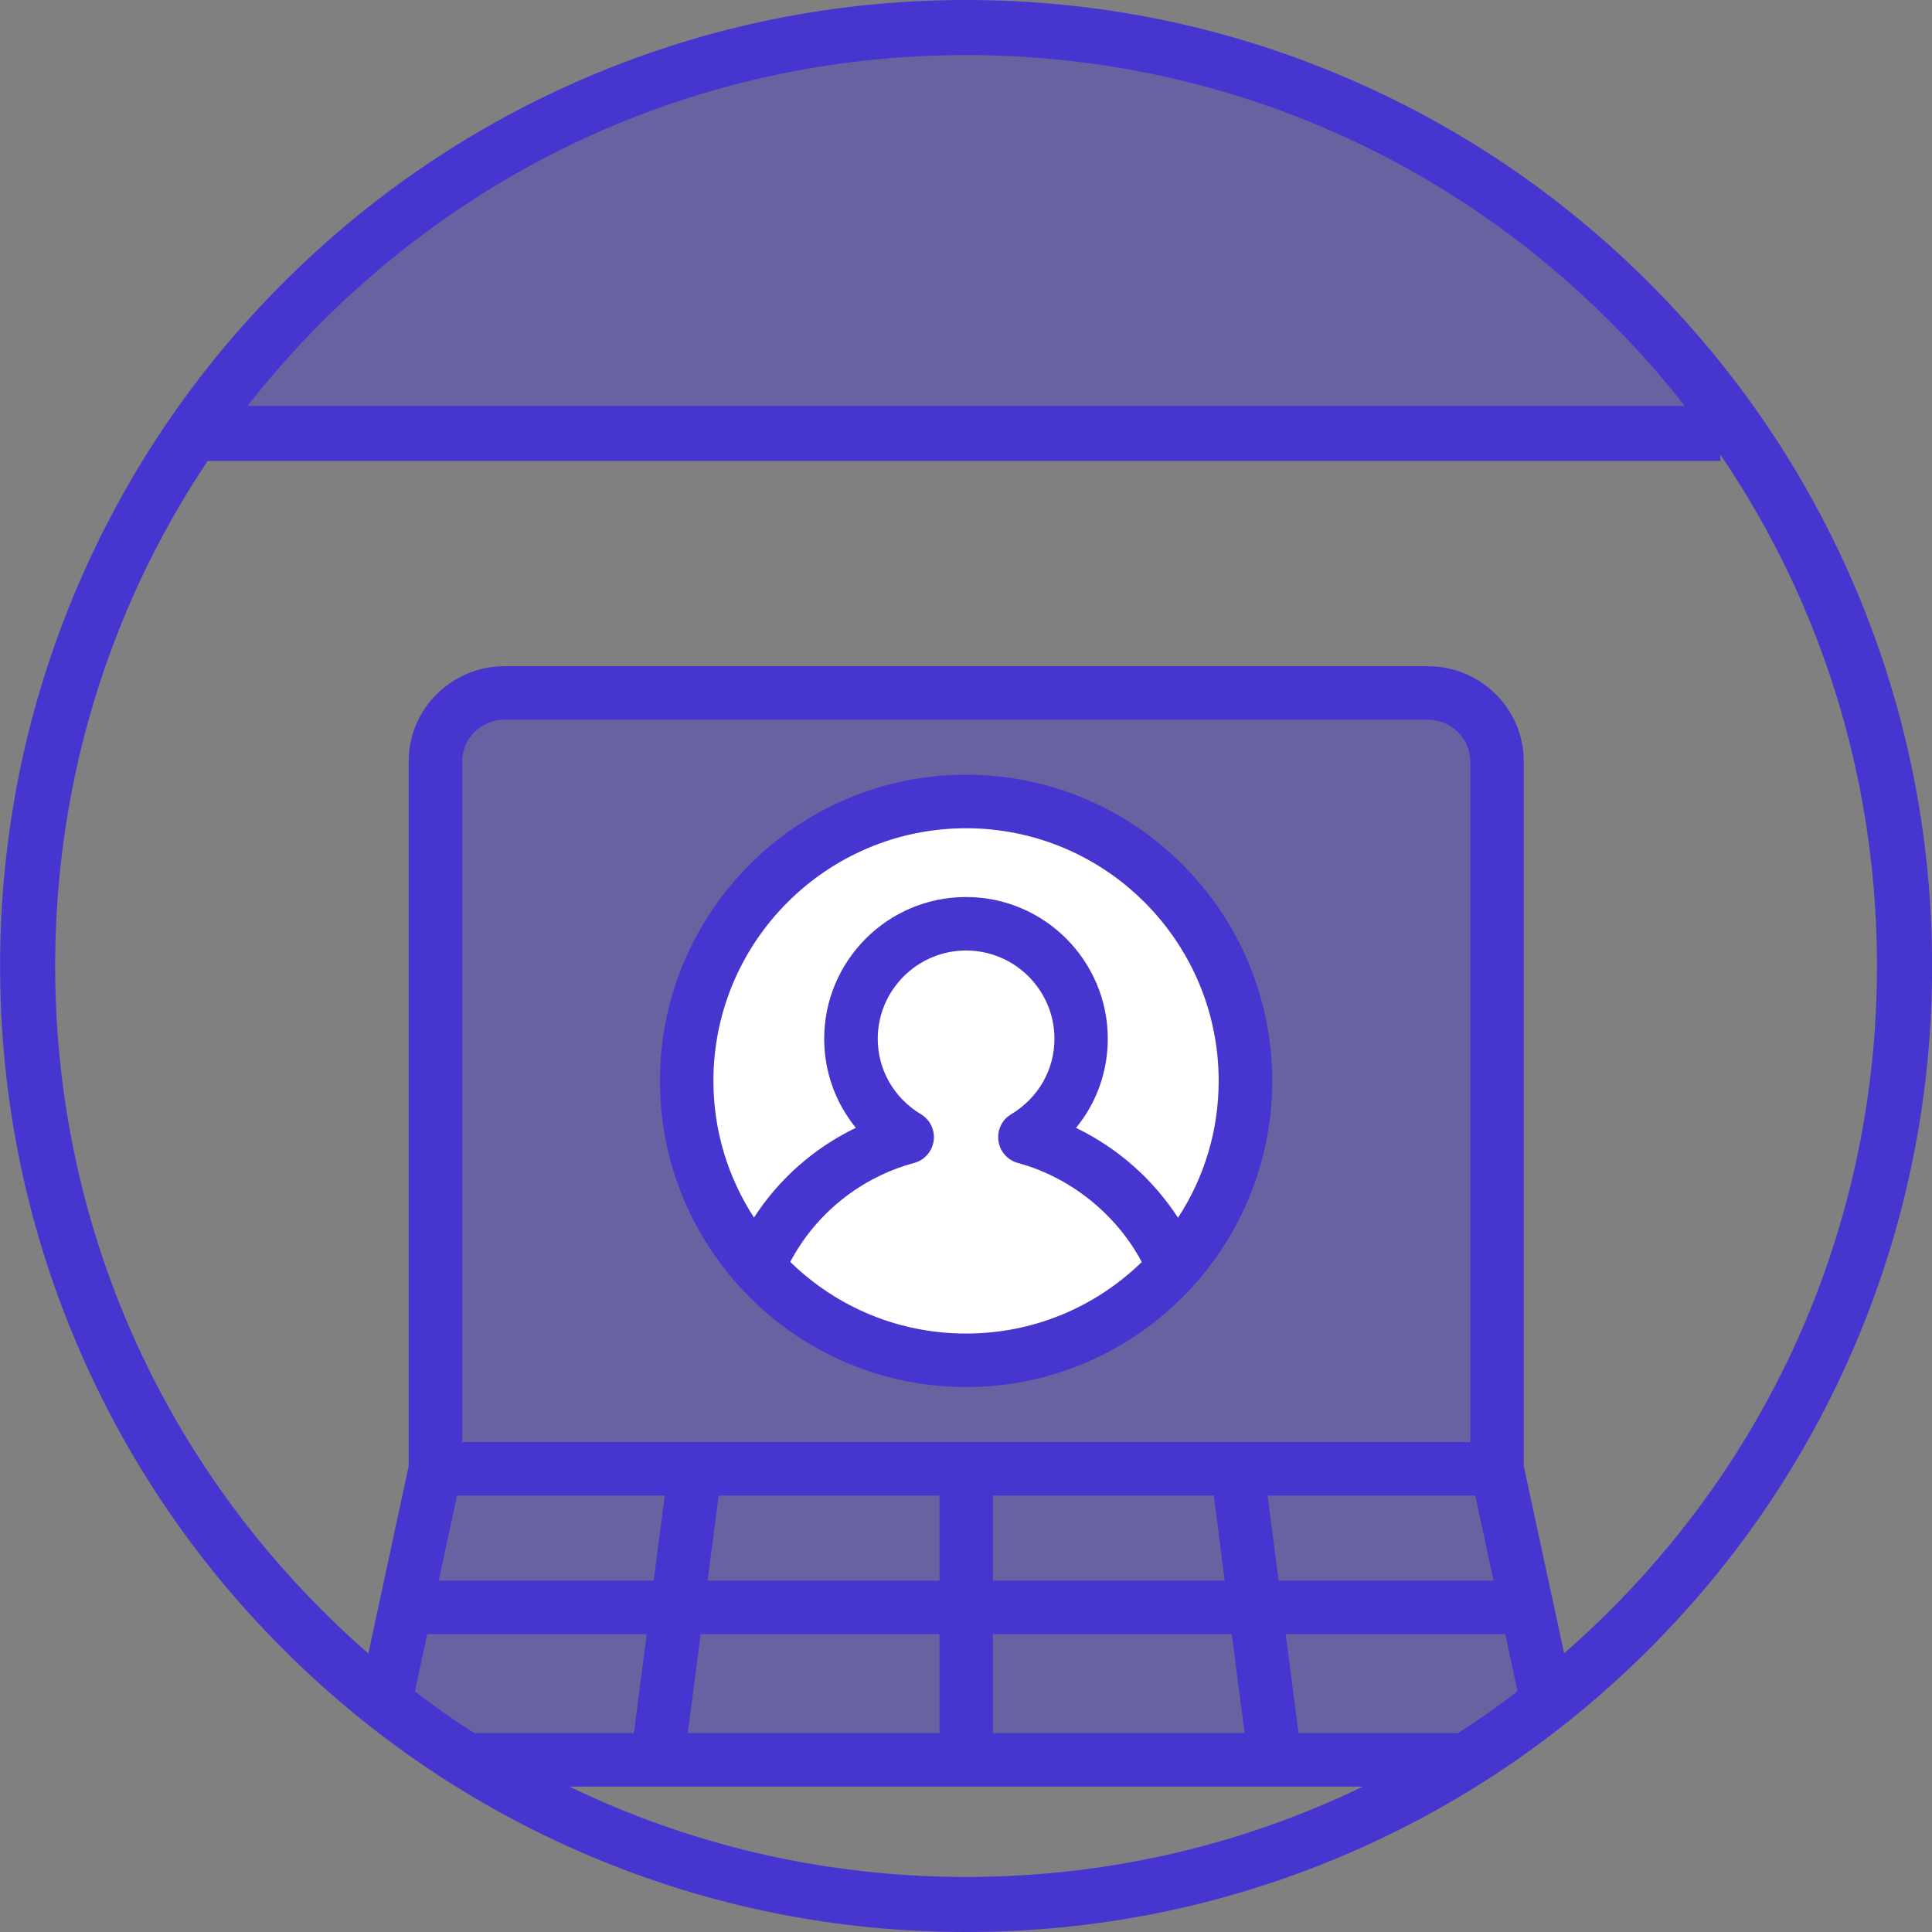
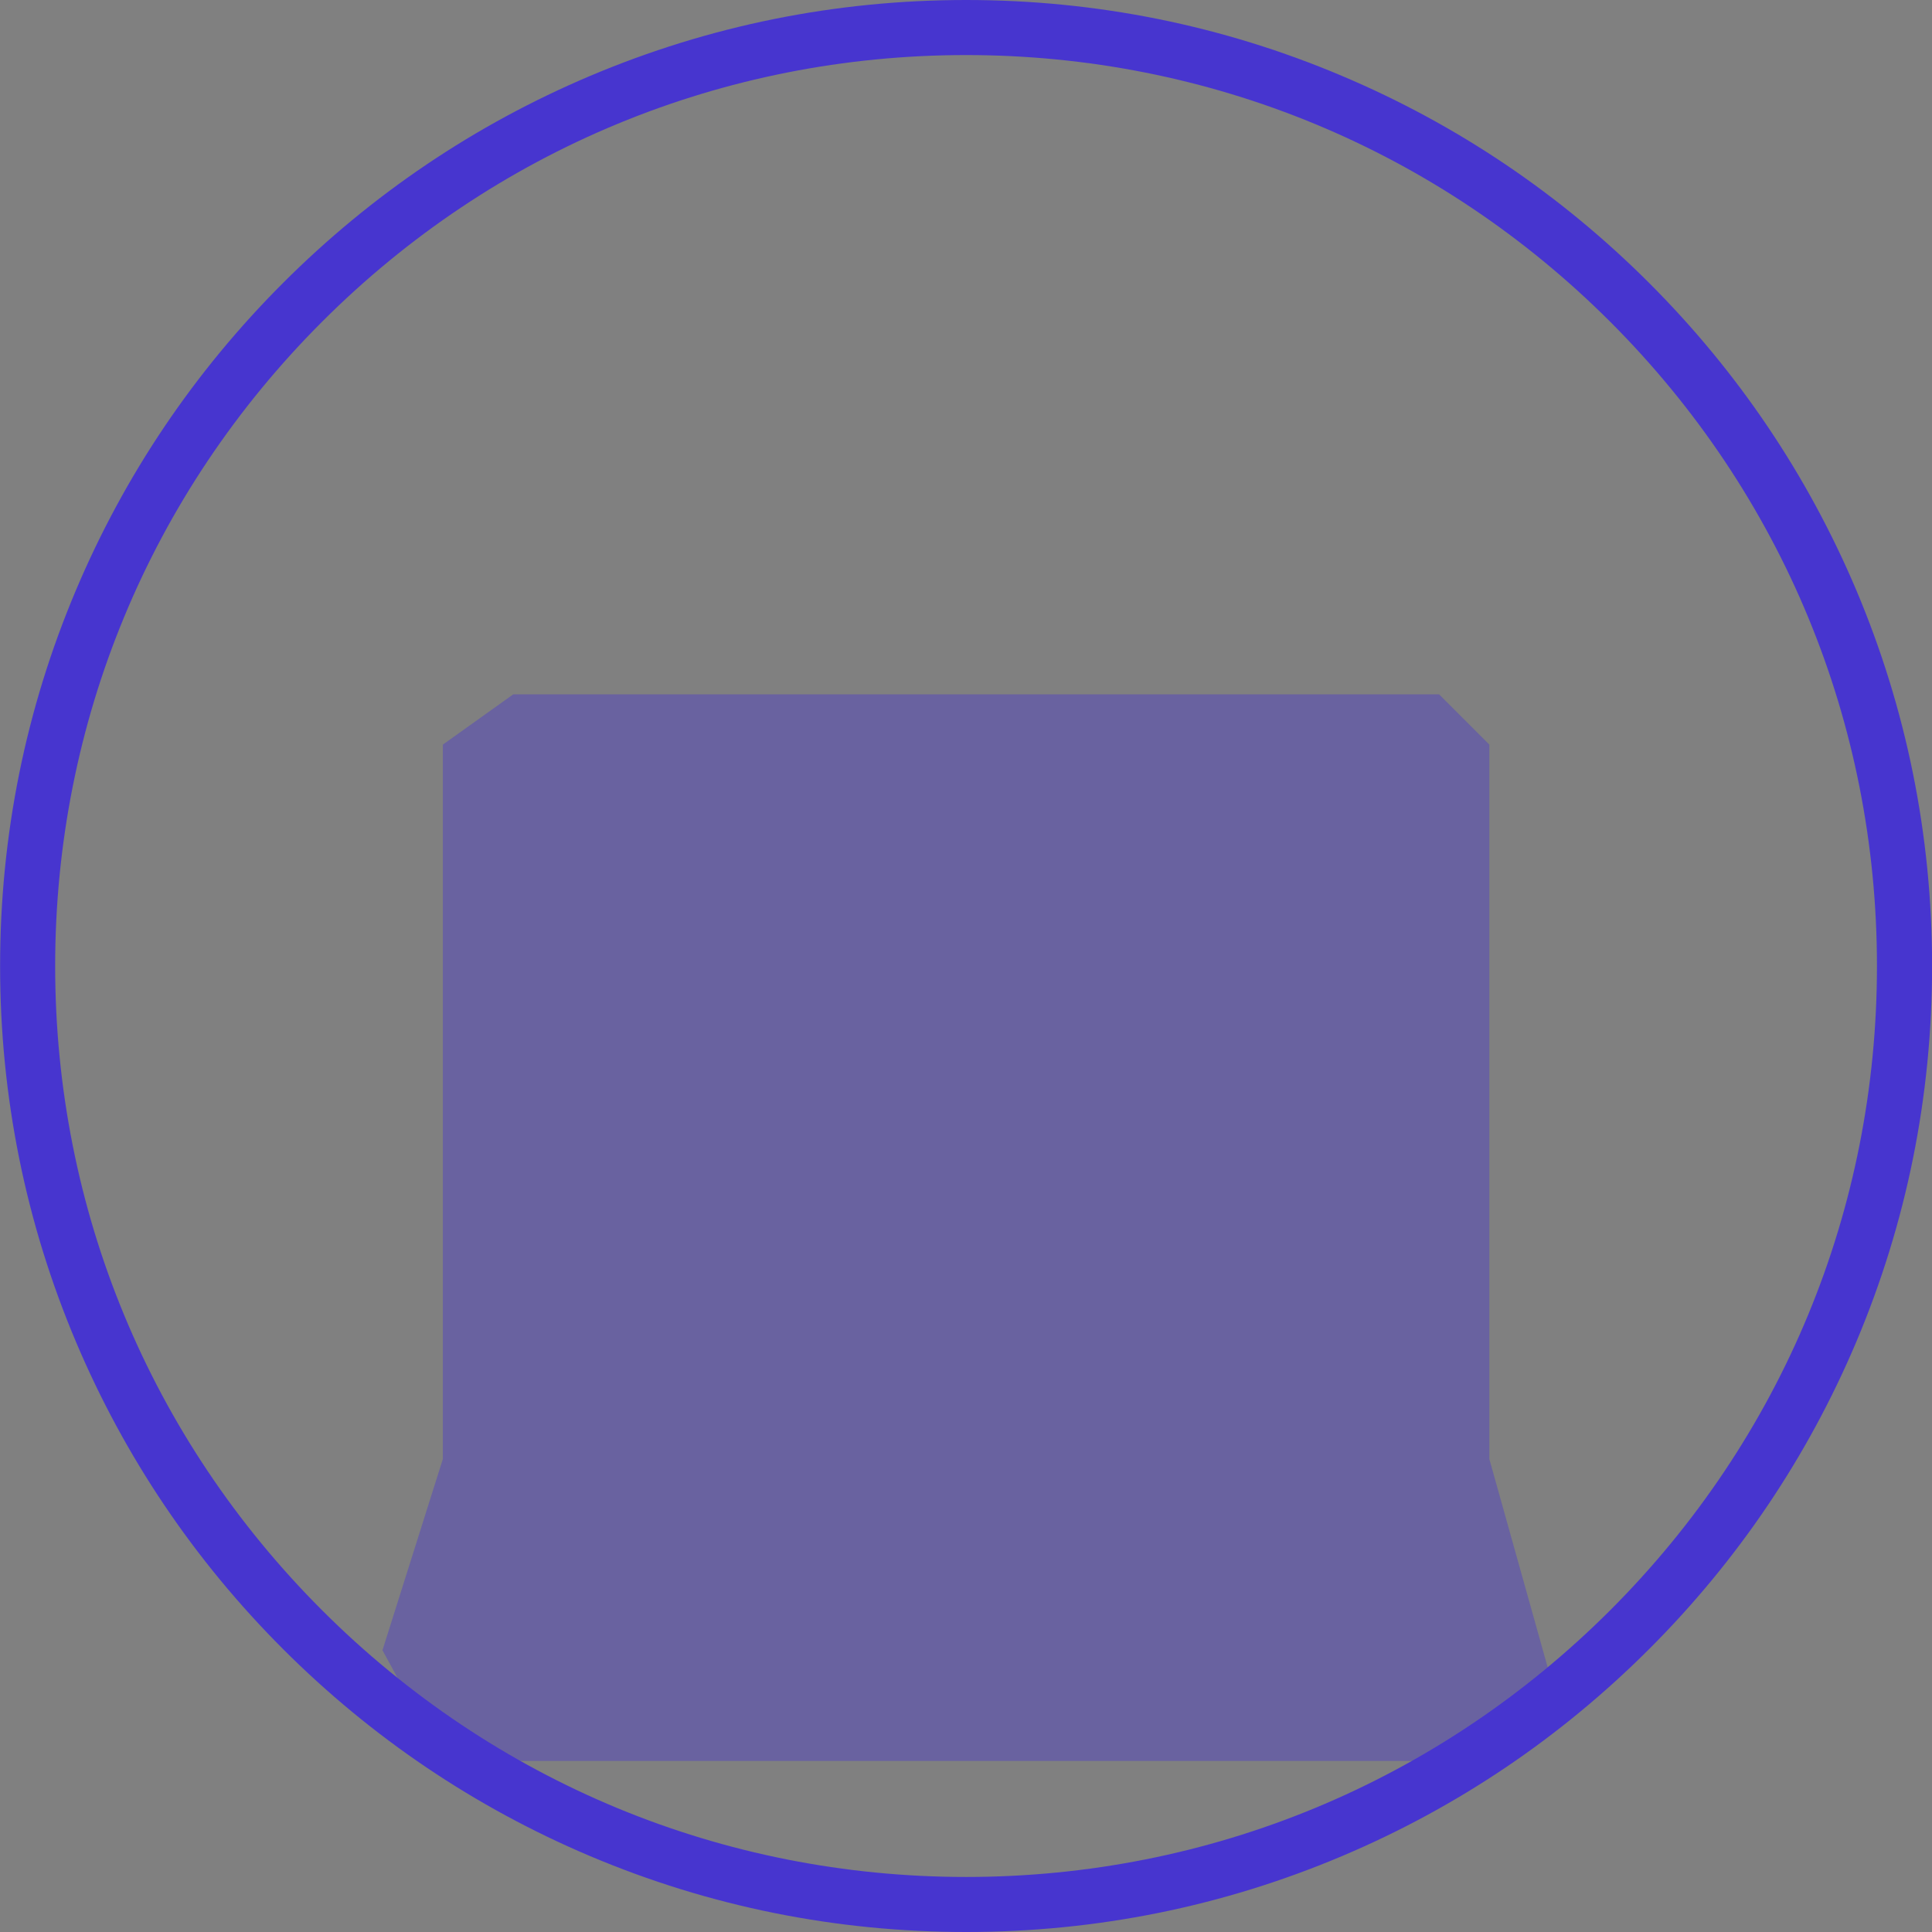
<svg xmlns="http://www.w3.org/2000/svg" width="100%" height="100%" viewBox="0 0 96 96" version="1.1" xml:space="preserve" style="fill-rule:evenodd;clip-rule:evenodd;stroke-linejoin:round;stroke-miterlimit:1.414;">
  <rect x="0" y="0" width="96" height="96" fill="#808080" stroke="none" />
  <g transform="matrix(1,0,0,1,-1244.97,-452.765)">
    <g transform="matrix(1,0,0,1,296.975,37.765)">
      <path d="M970,487.5L970,455L970,452L973.5,449.5L1019.5,449.5L1022,452L1022,487.5L1025.5,500L1022,502.5L970,502.5L967,497L970,487.5Z" style="fill:rgb(71,53,207);fill-opacity:0.4;fill-rule:nonzero;" />
-       <circle cx="996" cy="469" r="14" style="fill:white;" />
      <path d="M996,511C989.521,511 983.234,509.731 977.316,507.228C971.6,504.81 966.466,501.349 962.059,496.941C957.651,492.533 954.19,487.4 951.773,481.684C949.27,475.766 948,469.479 948,463C948,456.522 949.27,450.234 951.773,444.316C954.19,438.6 957.651,433.467 962.059,429.06C966.468,424.651 971.601,421.191 977.316,418.773C983.234,416.27 989.521,415 996,415C1002.48,415 1008.77,416.27 1014.68,418.773C1020.4,421.191 1025.53,424.651 1029.94,429.06C1034.35,433.468 1037.81,438.601 1040.23,444.316C1042.73,450.234 1044,456.522 1044,463C1044,469.479 1042.73,475.766 1040.23,481.684C1037.81,487.401 1034.35,492.534 1029.94,496.941C1025.53,501.349 1020.4,504.81 1014.68,507.228C1008.76,509.731 1002.48,511 996,511ZM996,417.736C983.909,417.736 972.542,422.444 963.993,430.993C955.444,439.543 950.736,450.91 950.736,463C950.736,475.091 955.444,486.458 963.993,495.007C972.542,503.557 983.909,508.265 996,508.265C1008.09,508.265 1019.46,503.557 1028.01,495.007C1036.56,486.458 1041.26,475.091 1041.26,463C1041.26,450.91 1036.56,439.543 1028.01,430.993C1019.46,422.444 1008.09,417.736 996,417.736Z" style="fill:rgb(71,53,207);fill-rule:nonzero;" />
-       <path d="M968.499,499.57L969.224,496.199L980.131,496.199L979.493,501.117L970.302,501.117C971.483,502.074 972.71,502.962 973.979,503.775L1018.02,503.775C1019.29,502.962 1020.52,502.075 1021.7,501.117L1012.52,501.117L1011.88,496.199L1022.79,496.199L1023.51,499.563C1023.99,499.126 1024.46,498.676 1024.93,498.213C1025.21,497.932 1025.48,497.647 1025.76,497.359L1023.71,487.846L1023.71,452.829C1023.71,451.568 1023.21,450.382 1022.31,449.488C1021.41,448.595 1020.21,448.104 1018.95,448.104L973.064,448.104C970.437,448.104 968.302,450.224 968.302,452.829L968.302,487.846L966.254,497.365C966.524,497.65 966.796,497.933 967.075,498.212C967.54,498.677 968.015,499.129 968.499,499.57ZM994.675,501.117L982.172,501.117L982.81,496.199L994.675,496.199L994.675,501.117ZM994.675,493.54L983.156,493.54L983.704,489.316L994.676,489.316L994.676,493.54L994.675,493.54ZM997.333,501.117L997.333,496.199L1009.2,496.199L1009.84,501.117L997.333,501.117ZM997.333,493.54L997.333,489.316L1008.31,489.316L1008.85,493.54L997.335,493.54L997.333,493.54ZM1022.21,493.54L1011.53,493.54L1010.98,489.316L1021.3,489.316L1022.21,493.54ZM970.961,452.828C970.961,451.689 971.905,450.761 973.064,450.761L1018.94,450.761C1020.1,450.761 1021.05,451.689 1021.05,452.828L1021.05,486.658L970.961,486.658L970.961,452.828ZM970.706,489.316L981.025,489.316L980.476,493.54L969.797,493.54L970.706,489.316Z" style="fill:rgb(71,53,207);fill-rule:nonzero;" />
-       <path d="M996,483.922C987.611,483.922 980.787,477.097 980.787,468.708C980.787,460.319 987.611,453.495 996,453.495C1004.39,453.495 1011.21,460.319 1011.21,468.708C1011.21,477.097 1004.39,483.922 996,483.922ZM987.262,477.704C989.621,480.001 992.717,481.263 996,481.263C999.279,481.263 1002.37,480.002 1004.73,477.709C1003.46,475.323 1001.17,473.49 998.577,472.788C998.06,472.649 997.68,472.217 997.607,471.688C997.533,471.159 997.781,470.639 998.24,470.366C999.584,469.56 1000.39,468.159 1000.39,466.618C1000.39,464.198 998.417,462.23 995.999,462.23C993.58,462.23 991.61,464.198 991.61,466.618C991.61,468.157 992.412,469.559 993.755,470.365C994.213,470.639 994.462,471.159 994.387,471.688C994.314,472.216 993.933,472.648 993.417,472.787C990.772,473.502 988.538,475.289 987.262,477.703L987.262,477.704ZM1001.47,471.046C1003.54,472.052 1005.28,473.587 1006.53,475.509C1007.86,473.473 1008.55,471.129 1008.55,468.71C1008.55,461.787 1002.92,456.155 995.999,456.155C989.076,456.155 983.444,461.787 983.444,468.71C983.444,471.127 984.14,473.467 985.46,475.5C986.708,473.573 988.449,472.04 990.522,471.04C989.506,469.799 988.949,468.239 988.949,466.618C988.949,462.733 992.11,459.572 995.996,459.572C999.882,459.572 1003.04,462.733 1003.04,466.618C1003.04,468.243 1002.48,469.804 1001.46,471.046L1001.47,471.046Z" style="fill:rgb(71,53,207);fill-rule:nonzero;" />
-       <rect x="957.002" y="435.169" width="76.478" height="2.736" style="fill:rgb(71,53,207);fill-rule:nonzero;" />
-       <path d="M1033,436.5L958.5,436.5C962.167,429.667 975,416.1 997,416.5C1019,416.9 1030.17,430 1033,436.5Z" style="fill:rgb(71,53,207);fill-opacity:0.4;fill-rule:nonzero;" />
    </g>
  </g>
</svg>